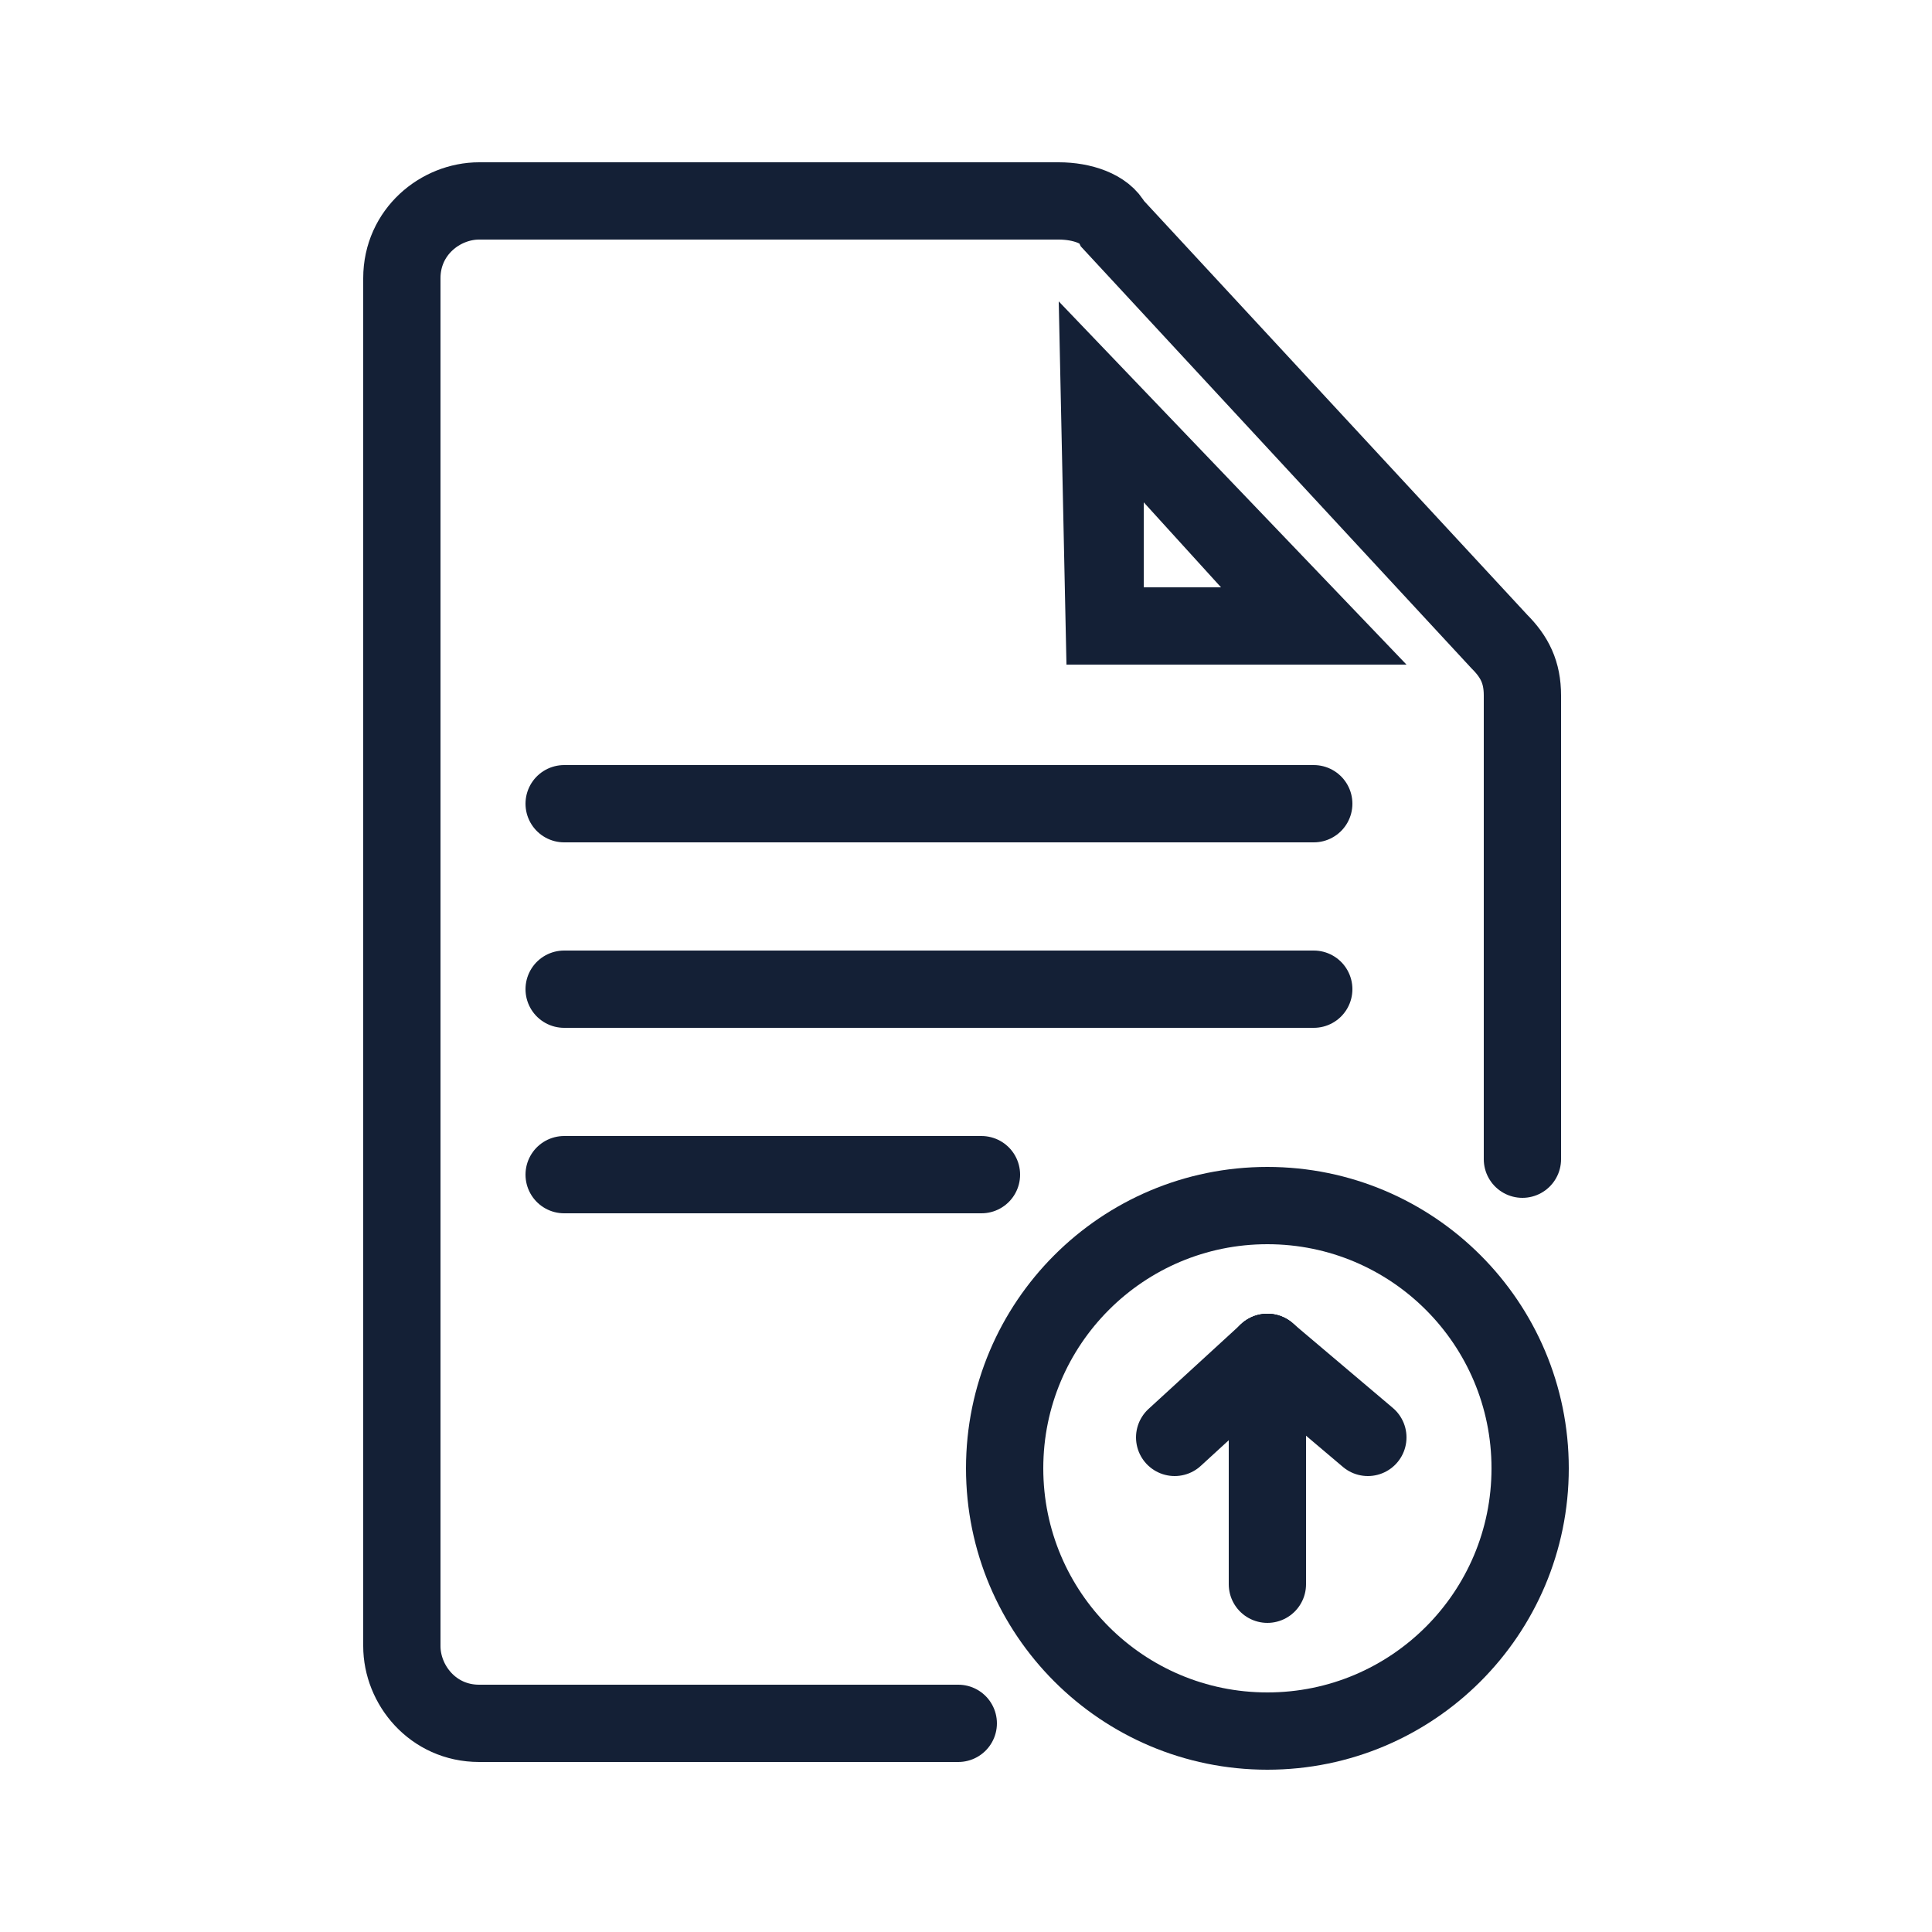
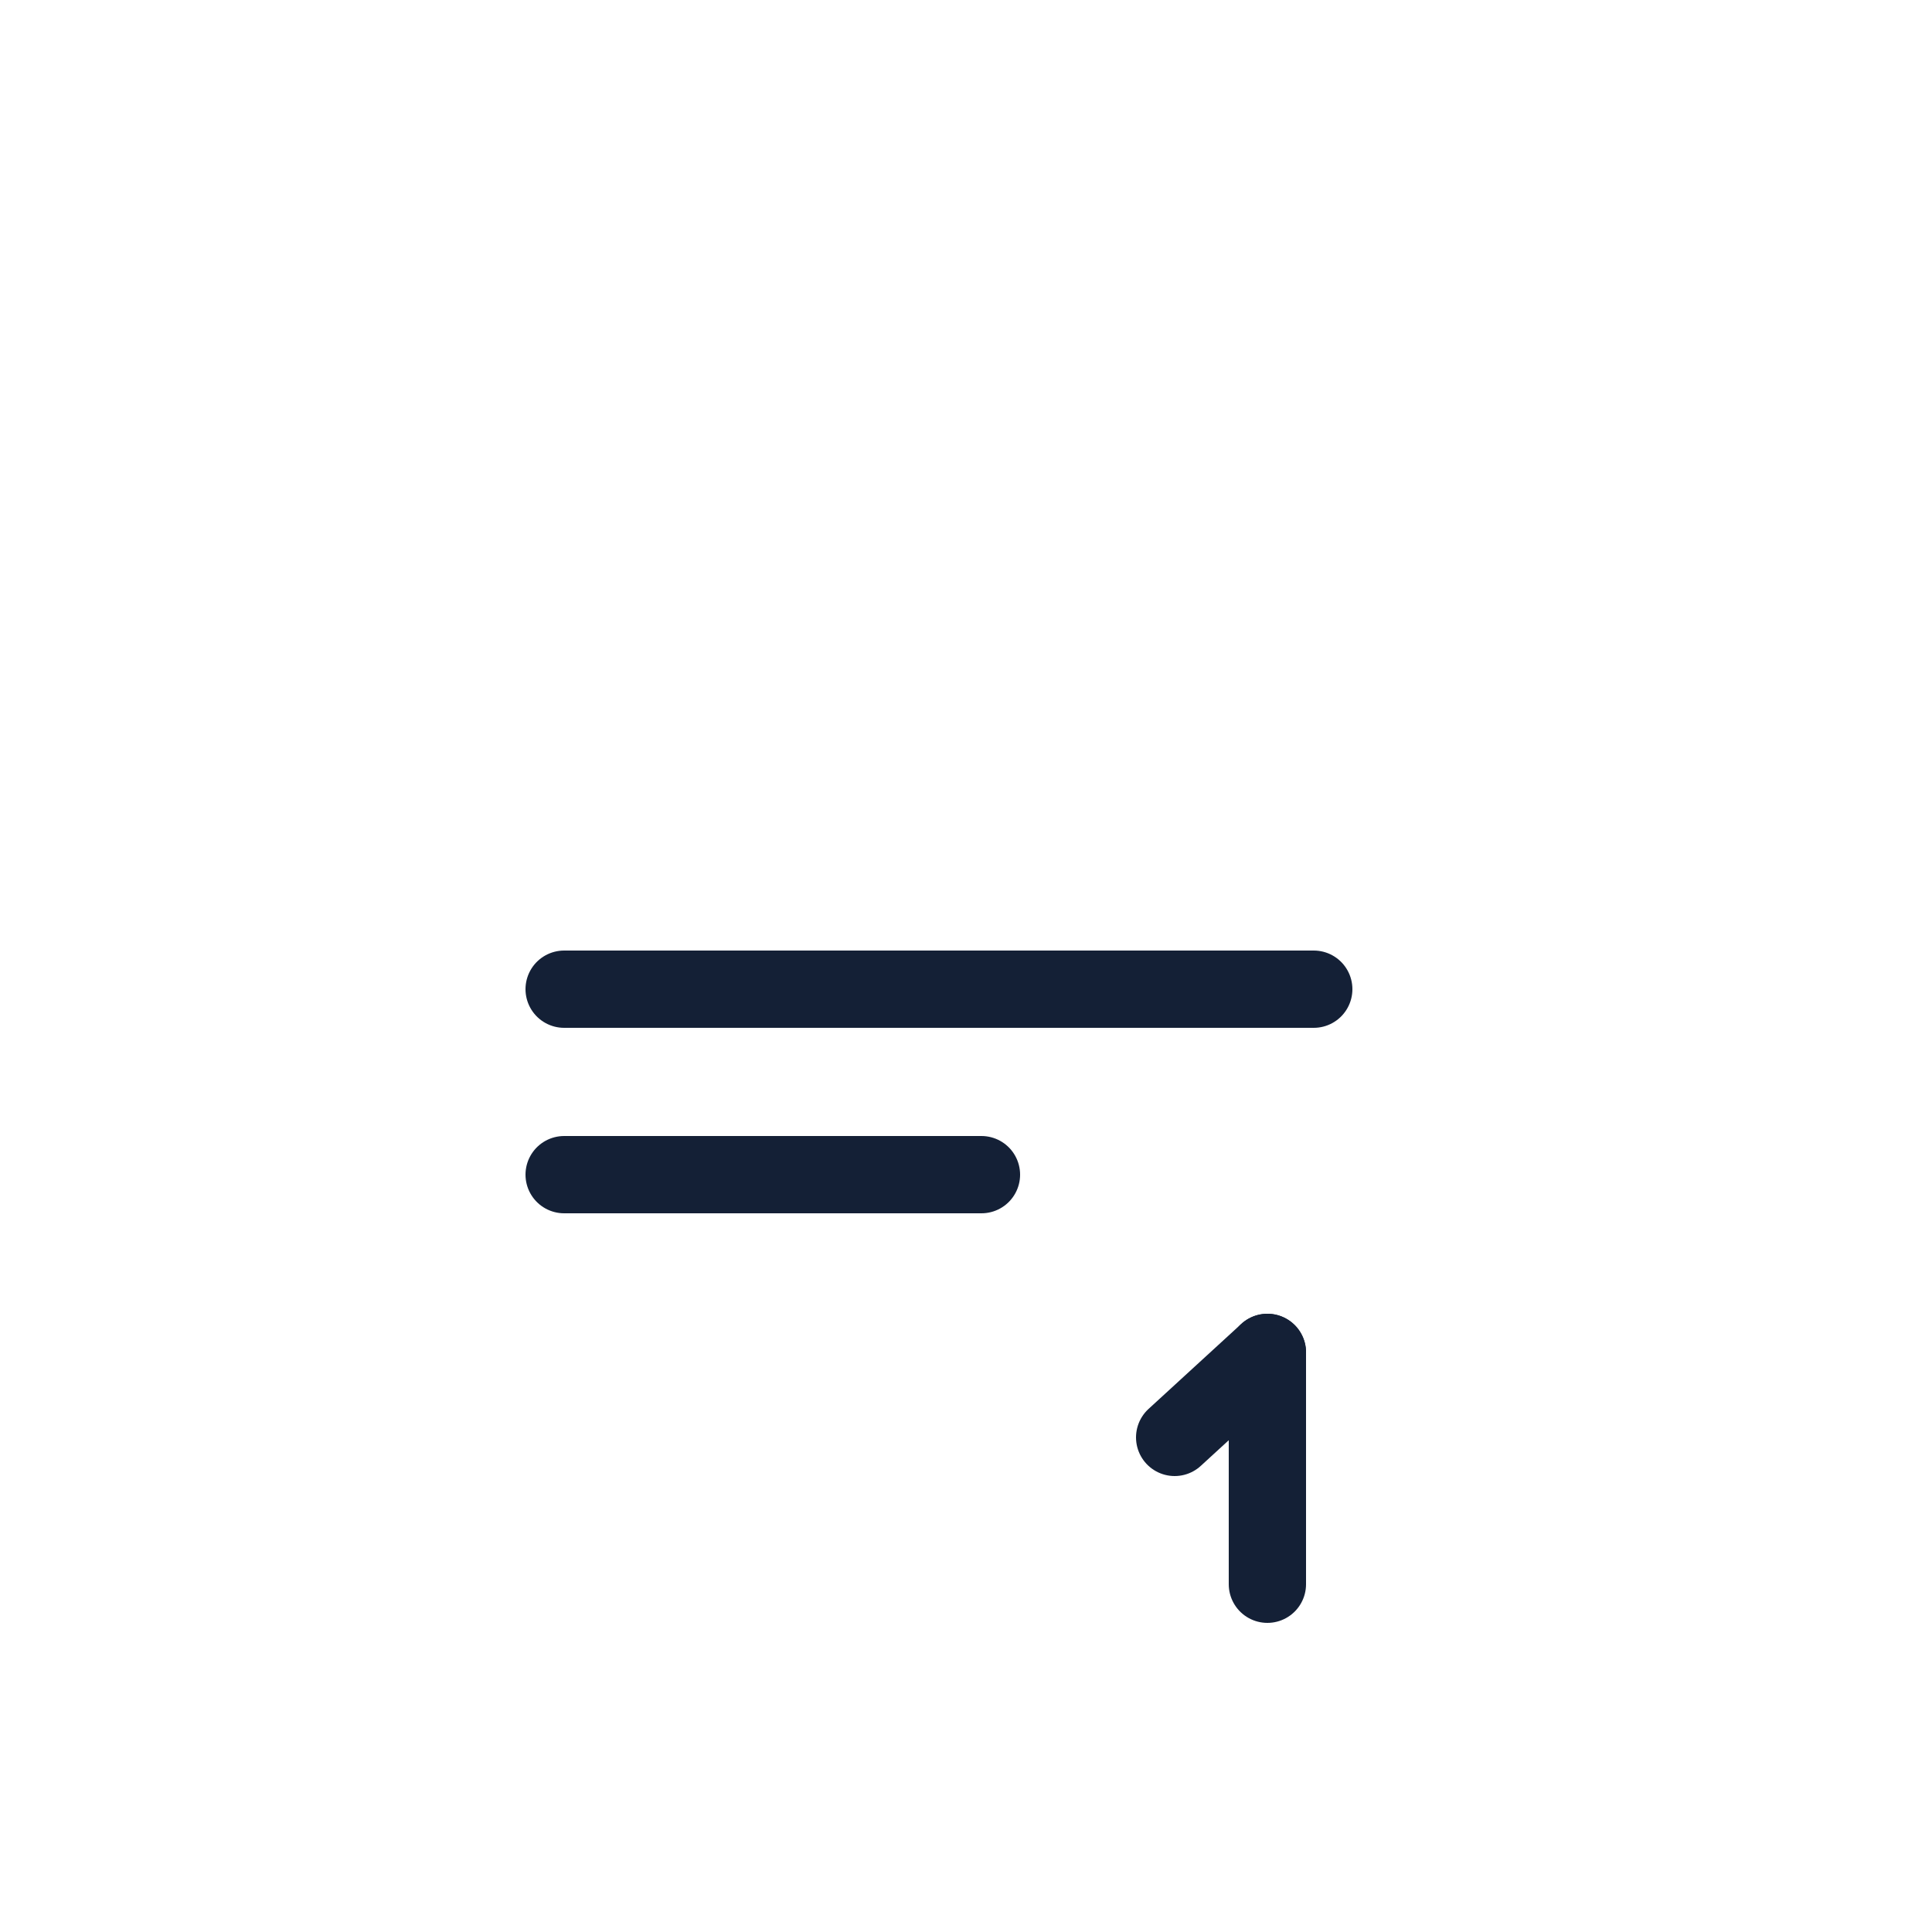
<svg xmlns="http://www.w3.org/2000/svg" version="1.1" id="Layer_1" x="0px" y="0px" width="25px" height="25px" viewBox="0 0 25 25" style="enable-background:new 0 0 25 25;" xml:space="preserve">
  <style type="text/css">
	.st0{fill:#142036;}
	.st1{fill:none;stroke:#142036;stroke-linecap:round;stroke-miterlimit:10;}
</style>
  <g>
    <g>
      <g>
-         <path class="st0" d="M14.8,6.5l1,1.1l-1,0L14.8,6.5 M13.7,3.9l0.1,4.7l4.4,0L13.7,3.9L13.7,3.9z" />
-       </g>
+         </g>
    </g>
-     <circle class="st1" cx="16.4" cy="19" r="3.4" />
    <line class="st1" x1="16.4" y1="17.5" x2="16.4" y2="20.5" />
    <line class="st1" x1="15.2" y1="18.6" x2="16.4" y2="17.5" />
-     <line class="st1" x1="7.3" y1="10.4" x2="17" y2="10.4" />
    <line class="st1" x1="7.3" y1="12.8" x2="17" y2="12.8" />
    <line class="st1" x1="7.3" y1="15.2" x2="12.7" y2="15.2" />
-     <path class="st1" d="M12.4,22.3H6.2c-0.6,0-1-0.5-1-1V3.6c0-0.6,0.5-1,1-1h7.5c0.3,0,0.6,0.1,0.7,0.3l5,5.4   c0.2,0.2,0.3,0.4,0.3,0.7v6" />
-     <line class="st1" x1="17.7" y1="18.6" x2="16.4" y2="17.5" />
  </g>
</svg>